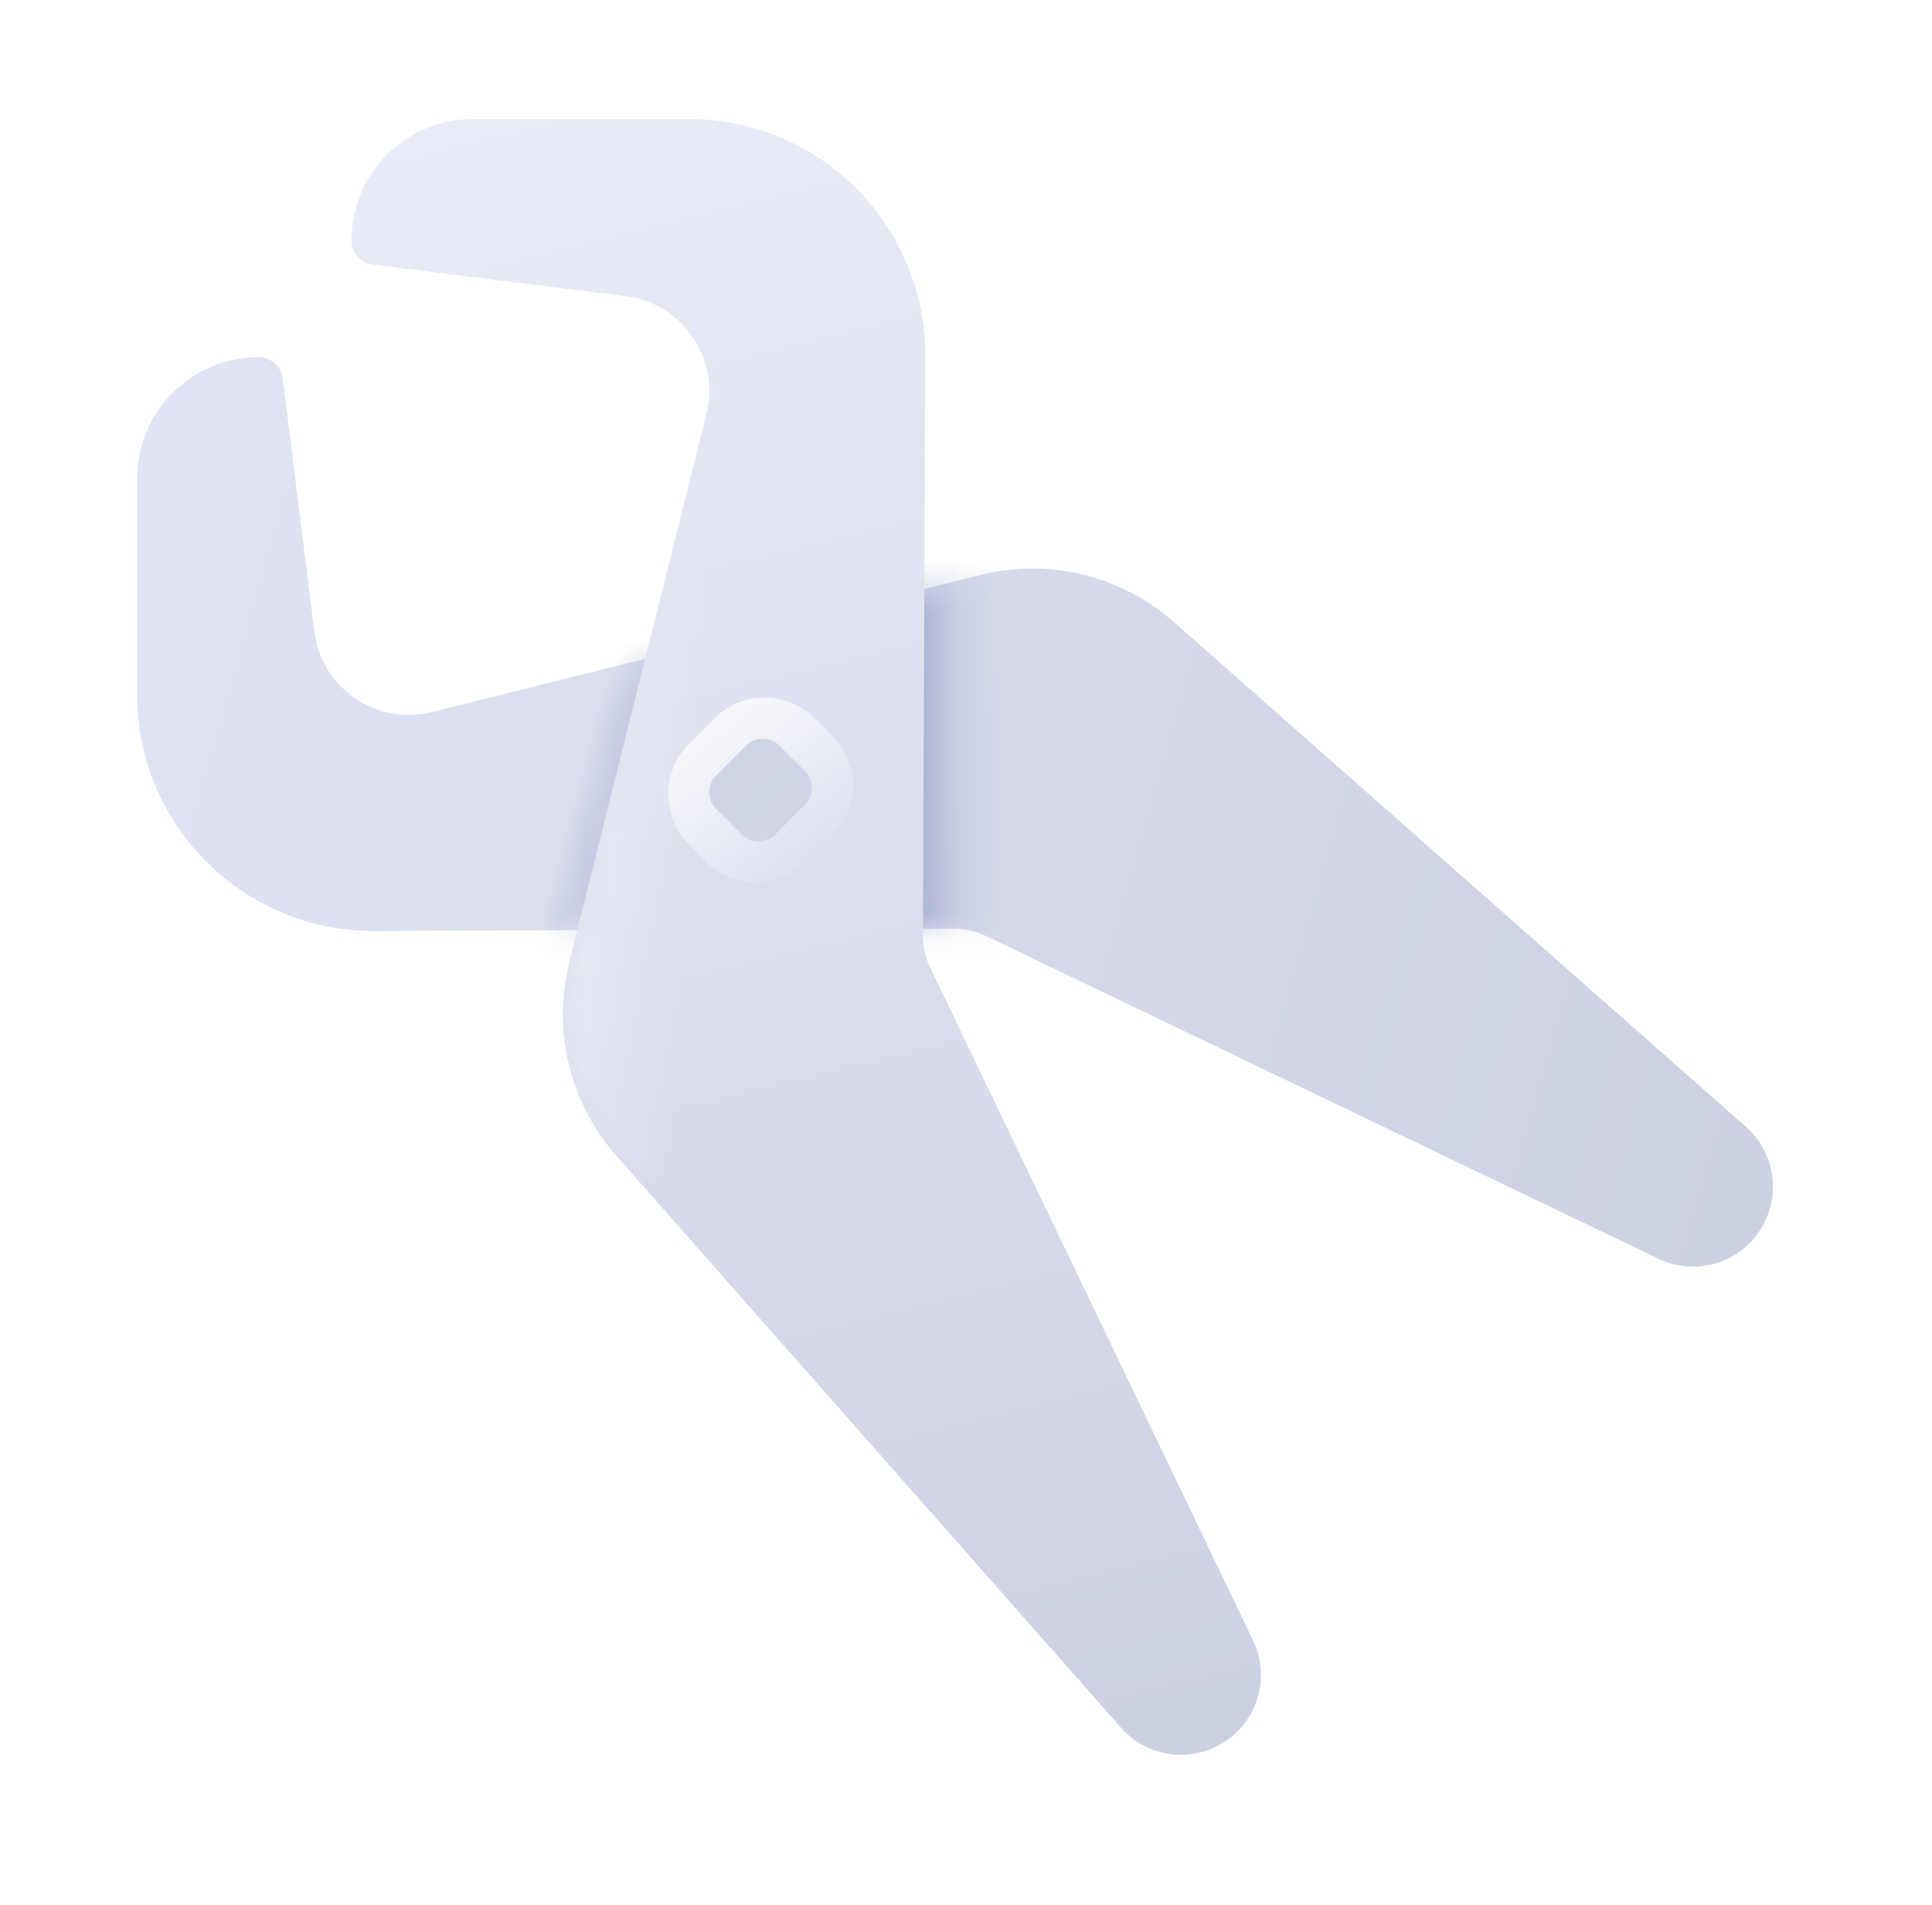
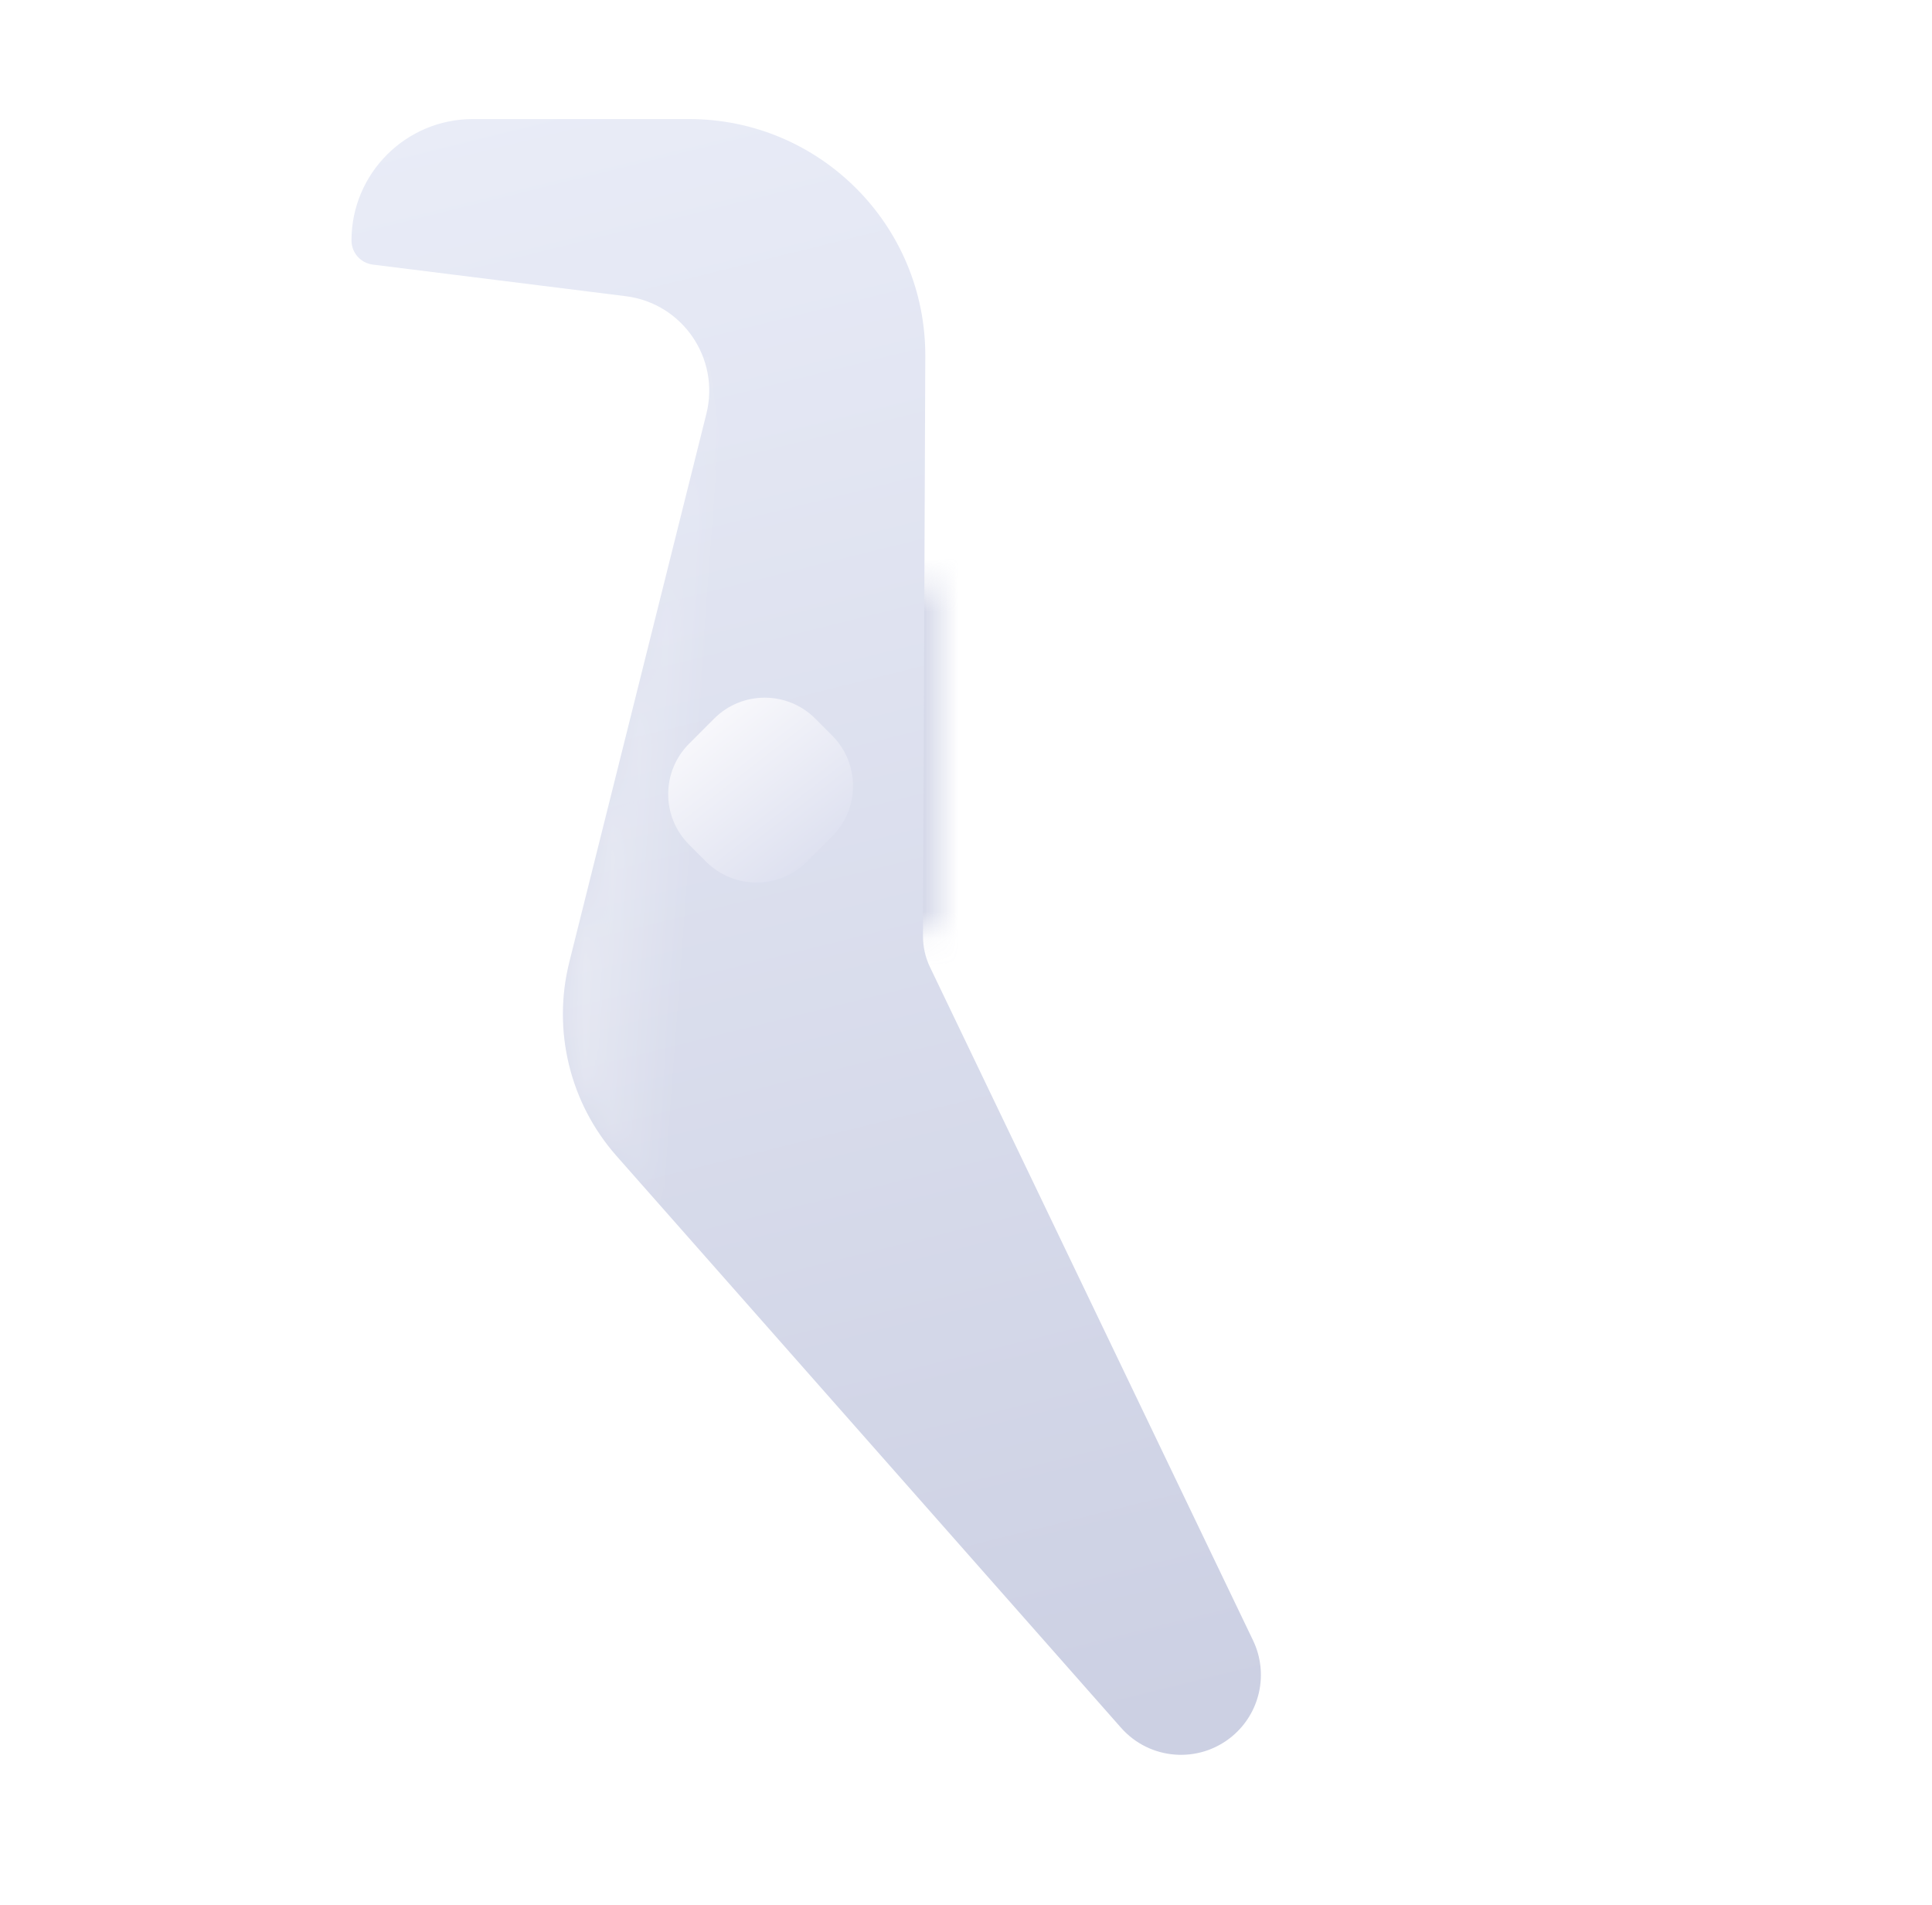
<svg xmlns="http://www.w3.org/2000/svg" width="71" height="70" viewBox="0 0 71 70" fill="none">
-   <path d="M9.504 13.125C7.04 13.125 5.042 15.123 5.042 17.587L5.042 25.529C5.042 30.338 8.951 34.231 13.76 34.212L35.064 34.127C35.461 34.126 35.853 34.214 36.21 34.386L60.948 46.256C62.165 46.84 63.623 46.519 64.482 45.479C65.491 44.257 65.349 42.456 64.161 41.407L43.146 22.864C41.203 21.149 38.54 20.5 36.026 21.129L15.874 26.167C13.837 26.676 11.812 25.289 11.552 23.206L10.39 13.907C10.334 13.46 9.954 13.125 9.504 13.125Z" fill="url(#paint0_linear_9351_2422)" />
  <mask id="mask0_9351_2422" style="mask-type:alpha" maskUnits="userSpaceOnUse" x="5" y="13" width="61" height="34">
    <path d="M9.504 13.125C7.04 13.125 5.042 15.123 5.042 17.587L5.042 25.529C5.042 30.338 8.951 34.231 13.76 34.212L35.064 34.127C35.461 34.126 35.853 34.214 36.21 34.386L60.948 46.256C62.165 46.84 63.623 46.519 64.482 45.479C65.491 44.257 65.349 42.456 64.161 41.407L43.146 22.864C41.203 21.149 38.54 20.5 36.026 21.129L15.874 26.167C13.837 26.676 11.812 25.289 11.552 23.206L10.39 13.907C10.334 13.46 9.954 13.125 9.504 13.125Z" fill="url(#paint1_linear_9351_2422)" />
  </mask>
  <g mask="url(#mask0_9351_2422)">
-     <rect x="30.417" y="20.125" width="13.125" height="17.5" fill="url(#paint2_linear_9351_2422)" />
    <rect x="33.042" y="20.125" width="4.375" height="17.5" fill="url(#paint3_linear_9351_2422)" />
-     <rect x="21.078" y="37.893" width="4.375" height="17.5" transform="rotate(-165 21.078 37.893)" fill="url(#paint4_linear_9351_2422)" />
  </g>
  <path d="M12.917 8.837C12.917 6.373 14.915 4.375 17.379 4.375H25.321C30.13 4.375 34.023 8.284 34.004 13.093L33.919 34.397C33.918 34.794 34.006 35.186 34.178 35.543L46.048 60.281C46.632 61.498 46.311 62.956 45.271 63.815C44.049 64.824 42.248 64.682 41.199 63.494L22.656 42.479C20.941 40.536 20.293 37.873 20.921 35.359L25.959 15.207C26.468 13.17 25.081 11.146 22.998 10.885L13.699 9.723C13.252 9.667 12.917 9.287 12.917 8.837Z" fill="url(#paint5_linear_9351_2422)" />
  <mask id="mask1_9351_2422" style="mask-type:alpha" maskUnits="userSpaceOnUse" x="12" y="4" width="35" height="61">
    <path d="M12.917 8.837C12.917 6.373 14.915 4.375 17.379 4.375H25.321C30.13 4.375 34.023 8.284 34.004 13.093L33.919 34.397C33.918 34.794 34.006 35.186 34.178 35.543L46.048 60.281C46.632 61.498 46.311 62.956 45.271 63.815C44.049 64.824 42.248 64.682 41.199 63.494L22.656 42.479C20.941 40.536 20.293 37.873 20.921 35.359L25.959 15.207C26.468 13.17 25.081 11.146 22.998 10.885L13.699 9.723C13.252 9.667 12.917 9.287 12.917 8.837Z" fill="url(#paint6_linear_9351_2422)" />
  </mask>
  <g mask="url(#mask1_9351_2422)">
    <path d="M20.486 13.125L26.042 13.125L31.729 52.938L18.877 47.199L20.486 13.125Z" fill="url(#paint7_linear_9351_2422)" />
  </g>
  <g filter="url(#filter0_d_9351_2422)">
    <path d="M30.578 30.74C31.604 29.715 31.604 28.052 30.578 27.027L29.959 26.407C28.933 25.382 27.271 25.382 26.246 26.407L25.325 27.329C24.299 28.354 24.299 30.016 25.325 31.041L25.944 31.661C26.97 32.687 28.632 32.687 29.657 31.661L30.578 30.74Z" fill="url(#paint8_linear_9351_2422)" />
  </g>
-   <path d="M29.582 29.577C29.924 29.236 29.924 28.682 29.582 28.34L28.645 27.403C28.304 27.061 27.75 27.061 27.408 27.403L26.32 28.491C25.978 28.833 25.978 29.387 26.32 29.729L27.256 30.666C27.598 31.007 28.152 31.007 28.494 30.666L29.582 29.577Z" fill="url(#paint9_linear_9351_2422)" />
  <defs>
    <filter id="filter0_d_9351_2422" x="21.556" y="23.639" width="14.792" height="14.791" color-interpolation-filters="sRGB">
      <feGaussianBlur stdDeviation="2" />
    </filter>
    <linearGradient id="paint0_linear_9351_2422" x1="5.042" y1="19.25" x2="66.292" y2="36.75" gradientUnits="userSpaceOnUse">
      <stop stop-color="#DFE3F3" />
      <stop offset="1" stop-color="#CCD0E3" />
    </linearGradient>
    <linearGradient id="paint1_linear_9351_2422" x1="5.042" y1="19.25" x2="66.292" y2="36.75" gradientUnits="userSpaceOnUse">
      <stop stop-color="#DFE3F3" />
      <stop offset="1" stop-color="#CCD0E3" />
    </linearGradient>
    <linearGradient id="paint2_linear_9351_2422" x1="26.667" y1="27.125" x2="36.98" y2="27.125" gradientUnits="userSpaceOnUse">
      <stop stop-color="#9099C4" />
      <stop offset="1" stop-color="#9099C4" stop-opacity="0" />
    </linearGradient>
    <linearGradient id="paint3_linear_9351_2422" x1="31.792" y1="27.125" x2="35.23" y2="27.125" gradientUnits="userSpaceOnUse">
      <stop stop-color="#9099C4" />
      <stop offset="1" stop-color="#9099C4" stop-opacity="0" />
    </linearGradient>
    <linearGradient id="paint4_linear_9351_2422" x1="19.828" y1="44.893" x2="23.266" y2="44.893" gradientUnits="userSpaceOnUse">
      <stop stop-color="#9099C4" />
      <stop offset="1" stop-color="#9099C4" stop-opacity="0" />
    </linearGradient>
    <linearGradient id="paint5_linear_9351_2422" x1="21.23" y1="3.062" x2="36.542" y2="64.75" gradientUnits="userSpaceOnUse">
      <stop stop-color="#E9ECF7" />
      <stop offset="1" stop-color="#CCD0E3" />
    </linearGradient>
    <linearGradient id="paint6_linear_9351_2422" x1="21.23" y1="3.062" x2="36.542" y2="64.75" gradientUnits="userSpaceOnUse">
      <stop stop-color="#E9ECF7" />
      <stop offset="1" stop-color="#CCD0E3" />
    </linearGradient>
    <linearGradient id="paint7_linear_9351_2422" x1="13.792" y1="28.875" x2="25.604" y2="29.75" gradientUnits="userSpaceOnUse">
      <stop stop-color="white" />
      <stop offset="1" stop-color="white" stop-opacity="0" />
    </linearGradient>
    <linearGradient id="paint8_linear_9351_2422" x1="26.135" y1="26.678" x2="29.915" y2="31.538" gradientUnits="userSpaceOnUse">
      <stop stop-color="#F7F7FB" />
      <stop offset="1" stop-color="#DEE1F0" />
    </linearGradient>
    <linearGradient id="paint9_linear_9351_2422" x1="16.417" y1="14.875" x2="28.936" y2="30.291" gradientUnits="userSpaceOnUse">
      <stop stop-color="#C5CAE2" />
      <stop offset="1" stop-color="#D1D5E7" />
    </linearGradient>
  </defs>
</svg>